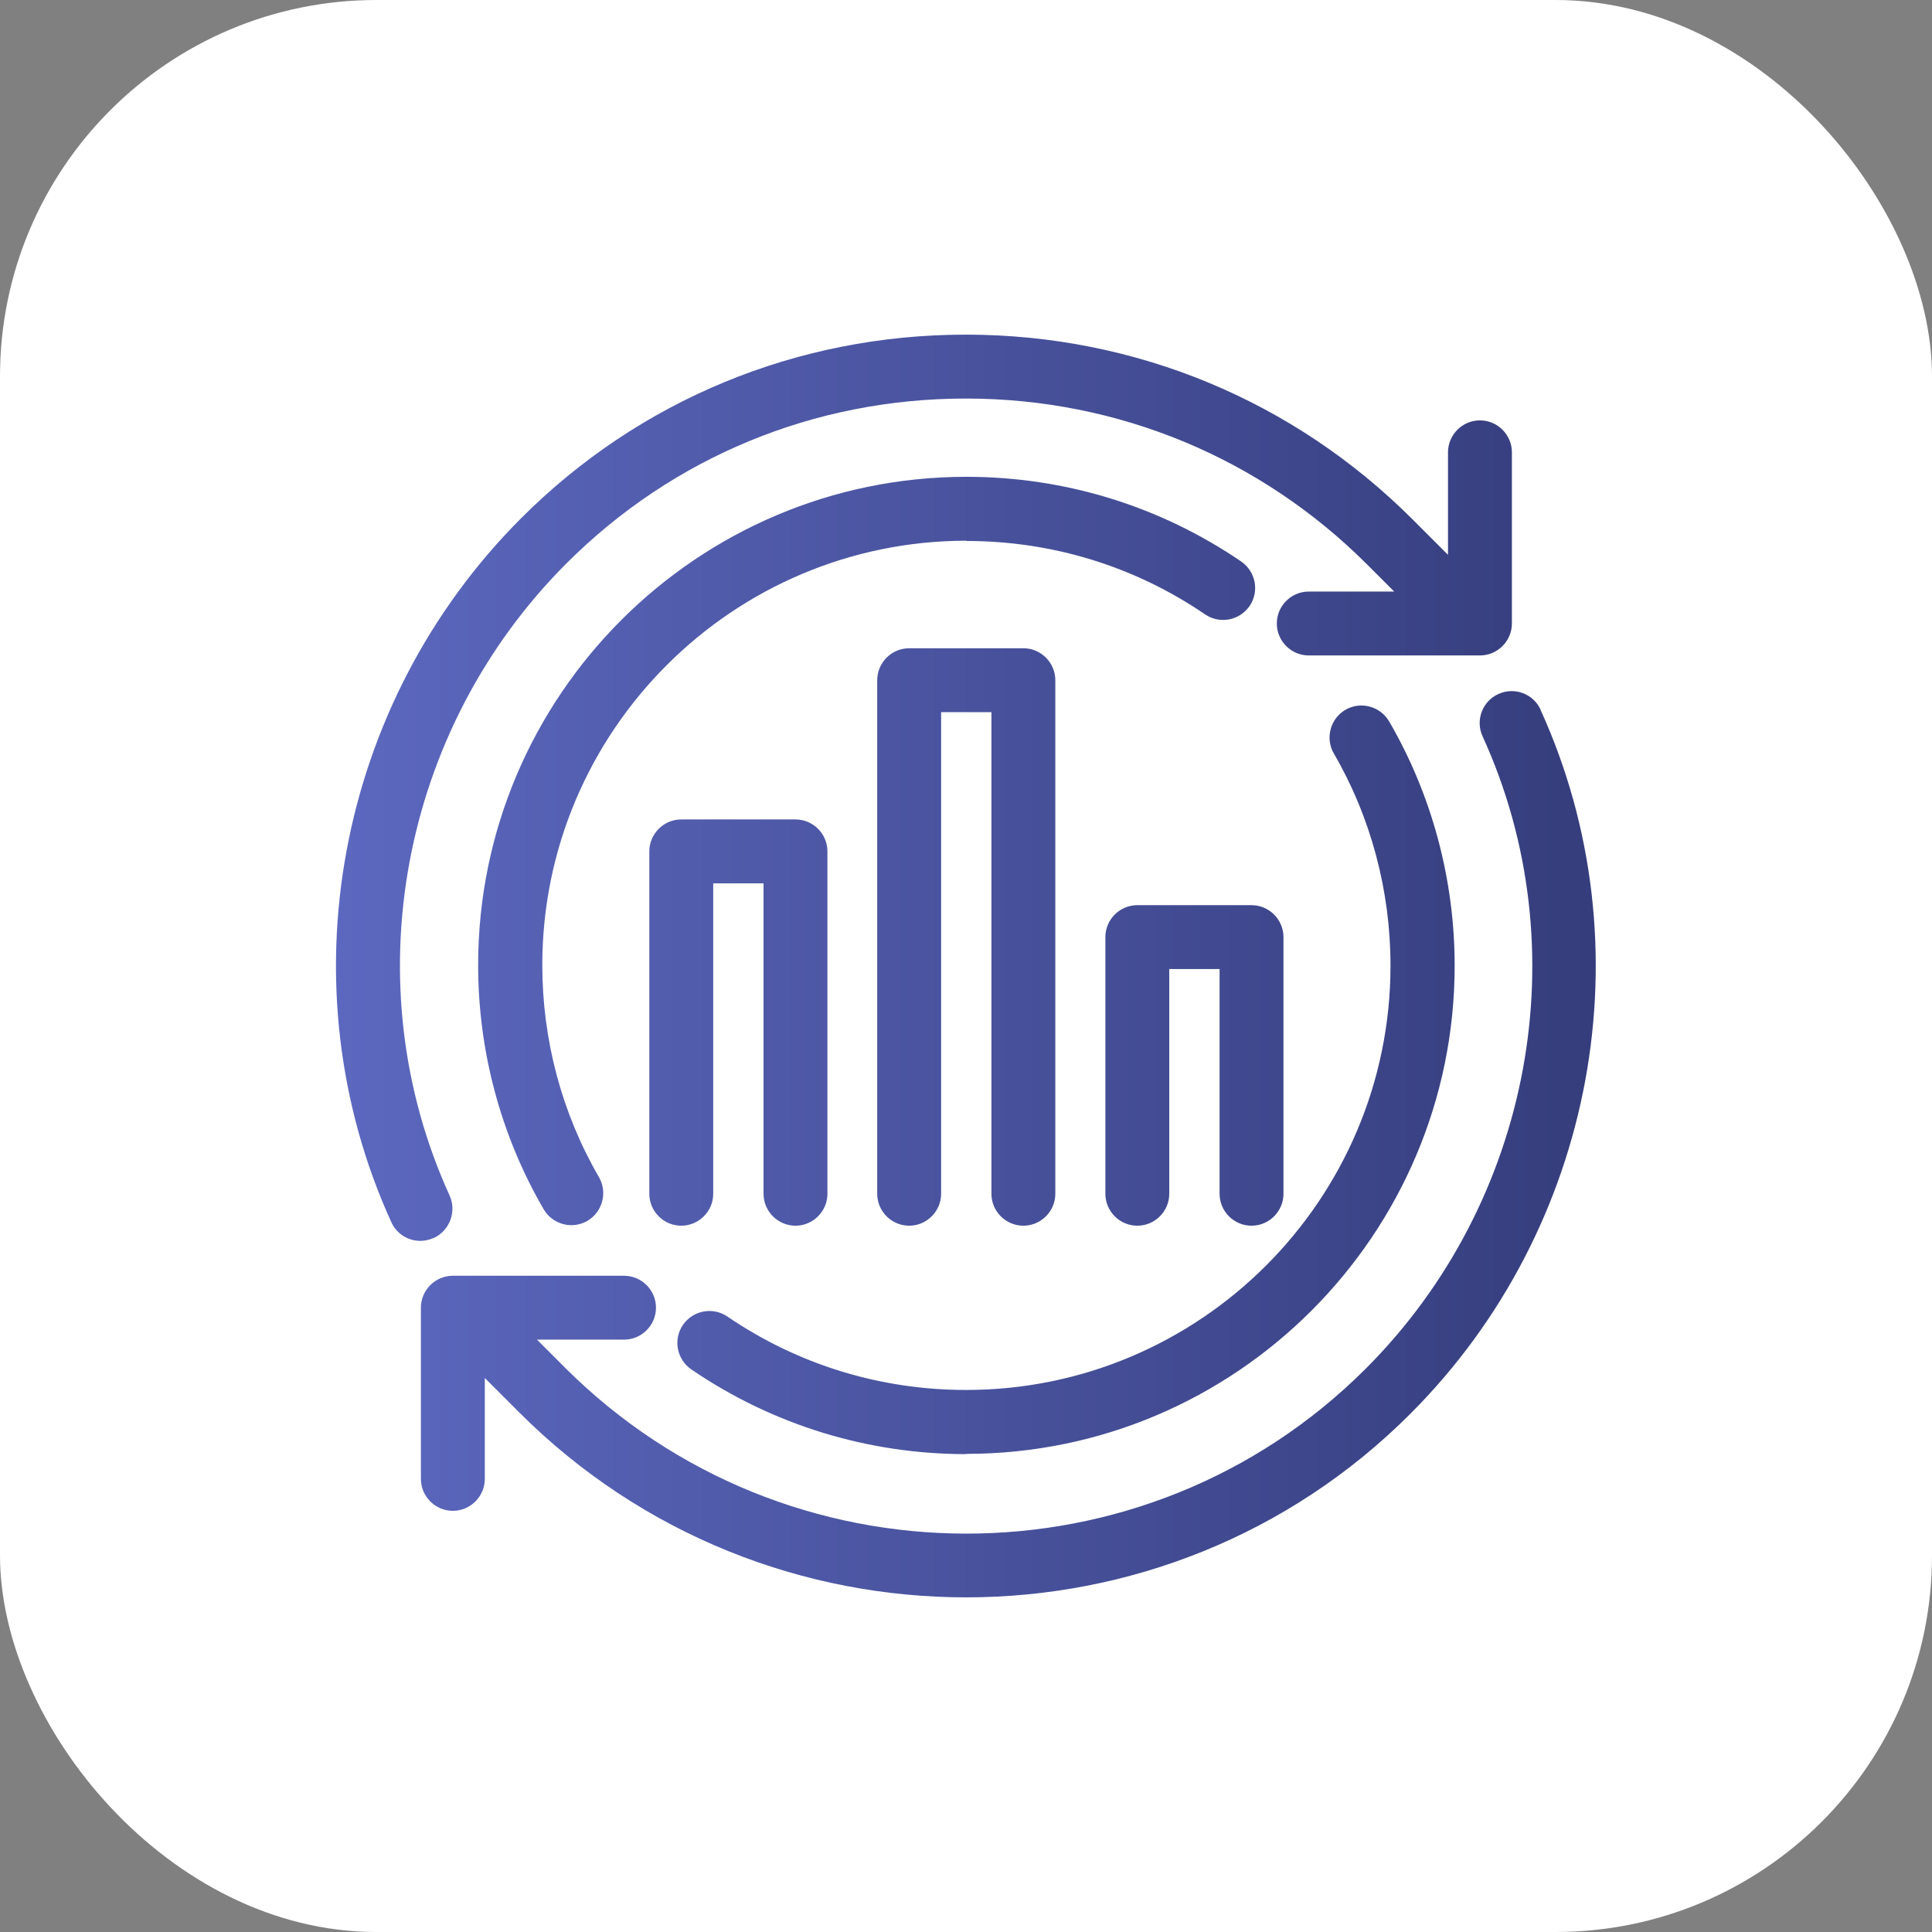
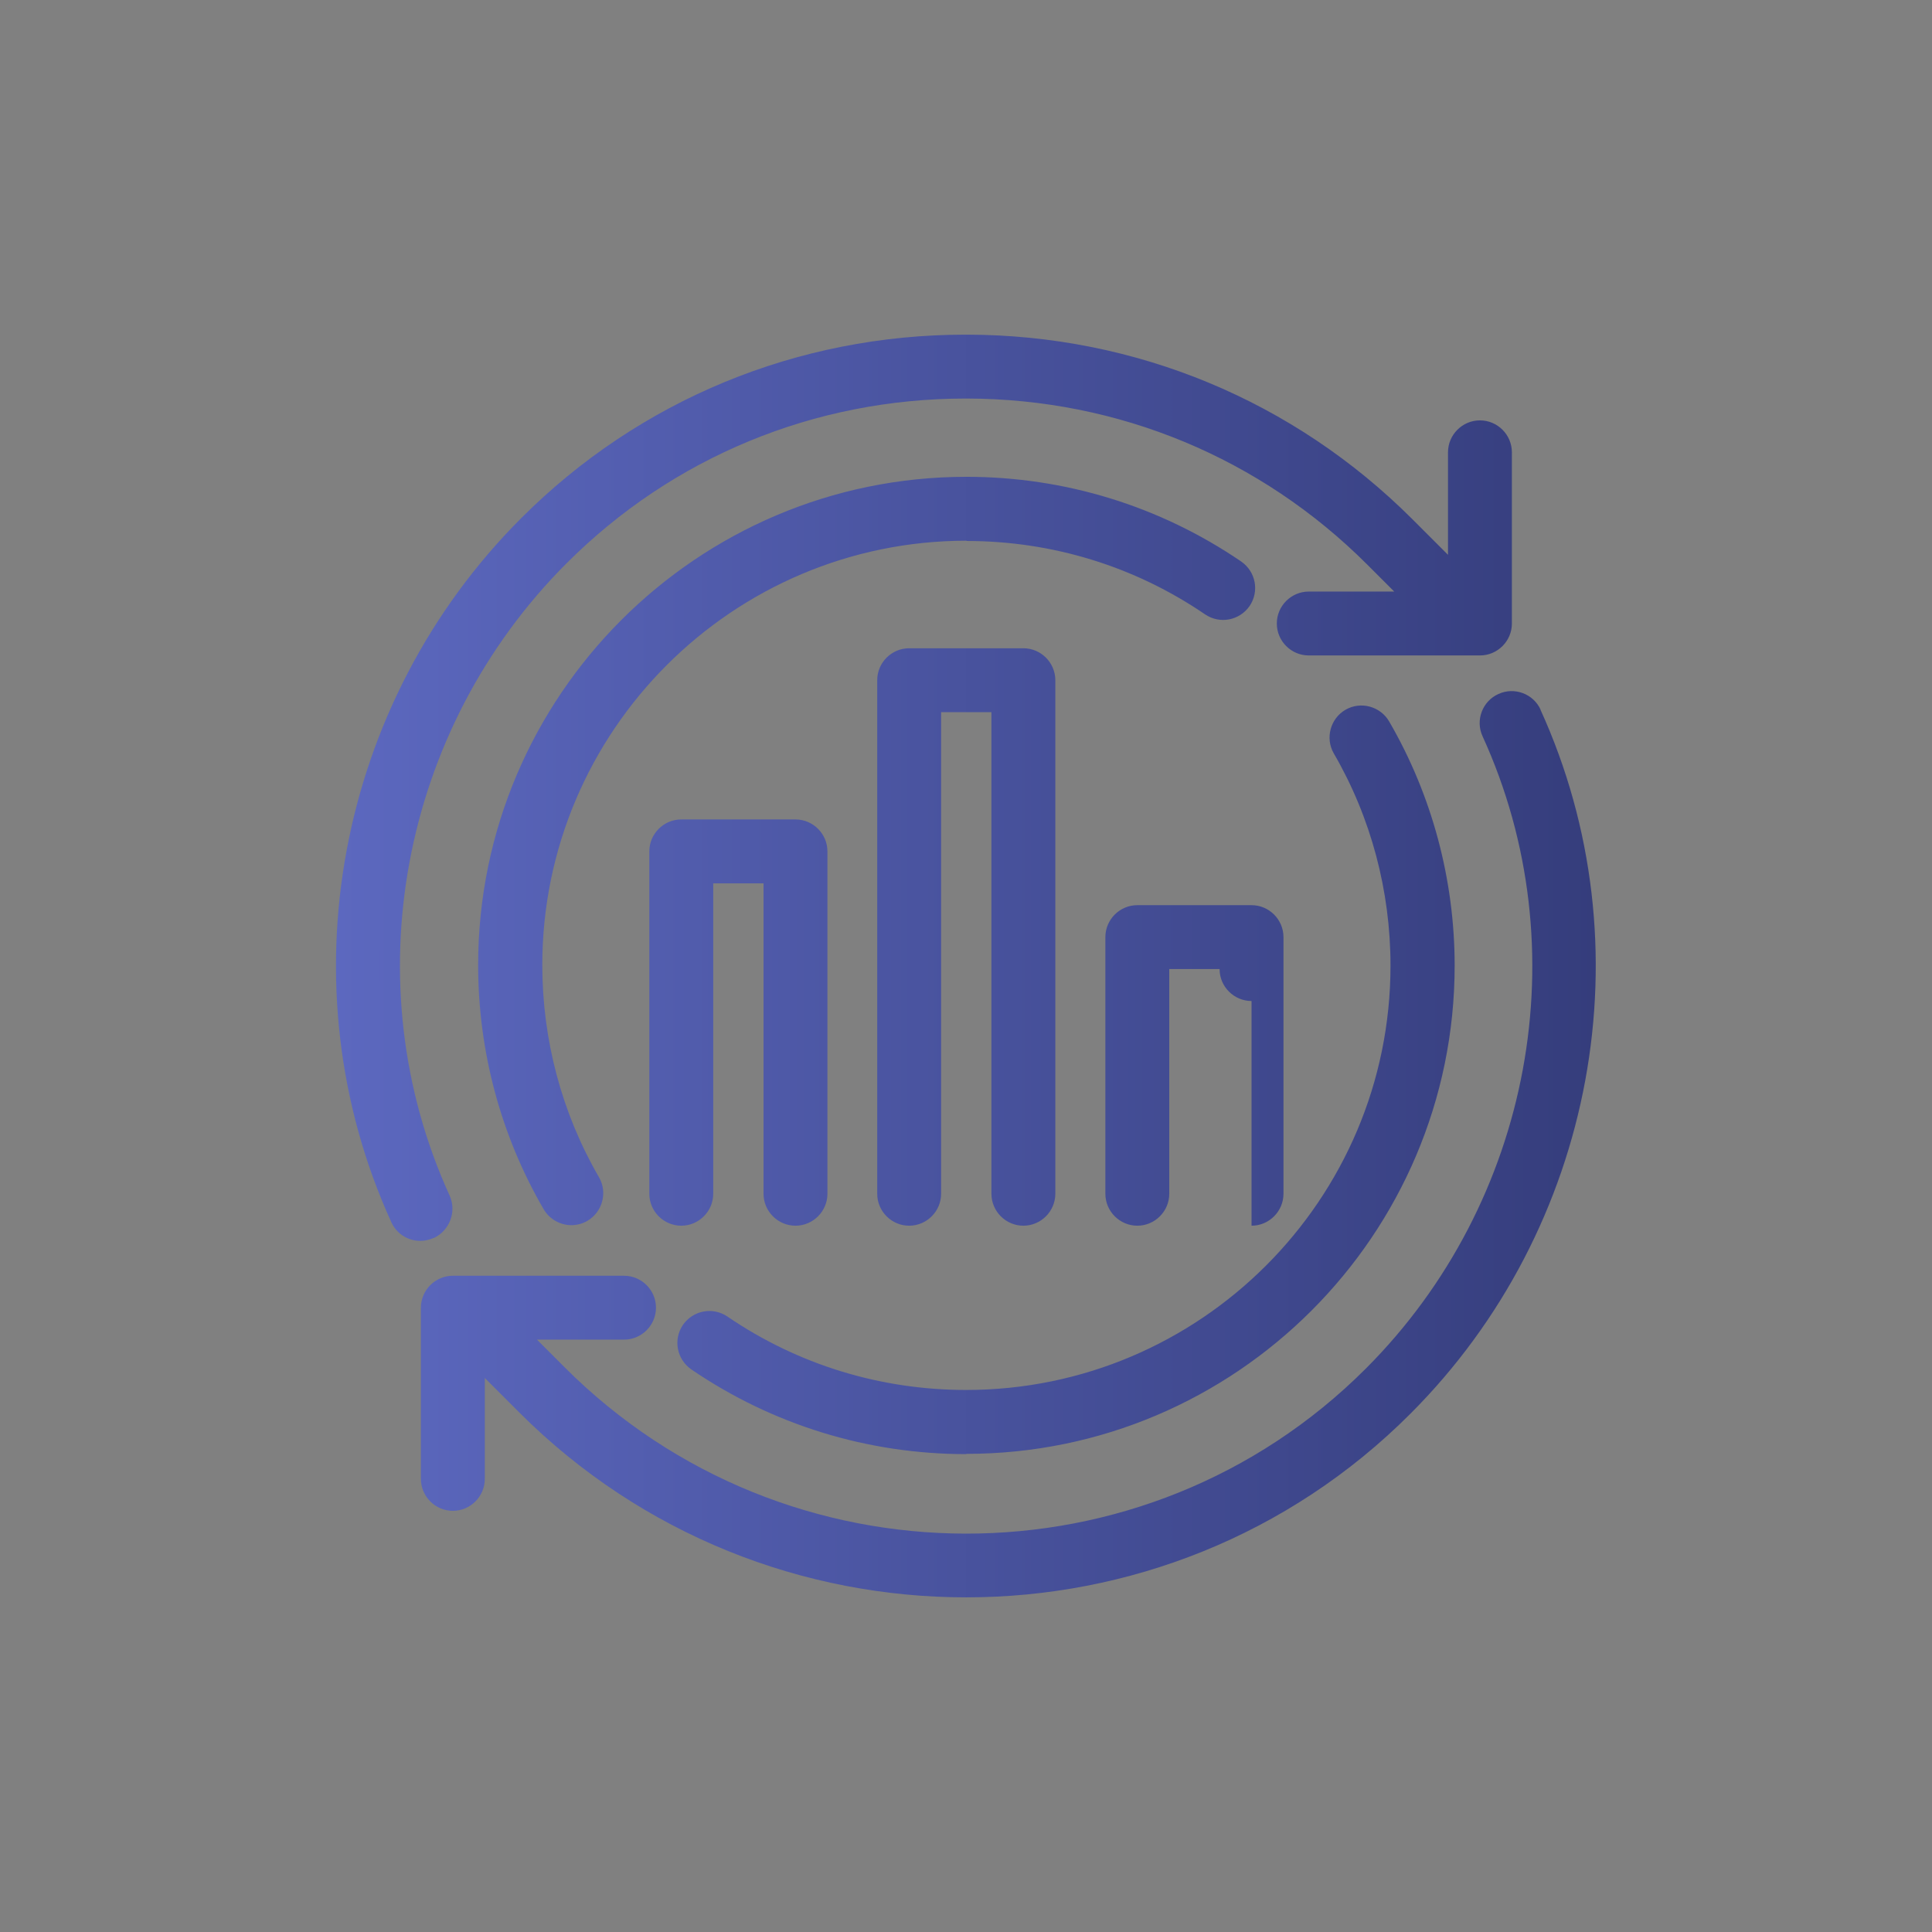
<svg xmlns="http://www.w3.org/2000/svg" id="Layer_2" data-name="Layer 2" viewBox="0 0 72.57 72.57">
  <rect x="0" y="0" width="72.57" height="72.57" fill="#808080" stroke="none" />
  <defs>
    <style>
      .cls-1 {
        fill: url(#linear-gradient);
      }

      .cls-2 {
        fill: #fff;
      }
    </style>
    <linearGradient id="linear-gradient" x1="12.62" y1="36.29" x2="59.95" y2="36.29" gradientUnits="userSpaceOnUse">
      <stop offset="0" stop-color="#5c68bf" />
      <stop offset="1" stop-color="#353d7c" />
    </linearGradient>
  </defs>
  <g id="Layer_1-2" data-name="Layer 1">
    <g>
-       <rect id="Rectangle_37" data-name="Rectangle 37" class="cls-2" width="72.57" height="72.57" rx="14.14" ry="14.14" />
-       <path class="cls-1" d="M16.29,46.5c-.16.07-.33.11-.5.11-.46,0-.89-.26-1.09-.7-4.04-8.86-2.08-19.49,4.88-26.45,4.44-4.44,10.37-6.89,16.69-6.89h.05c6.33.01,12.28,2.48,16.74,6.94l1.33,1.33v-3.85c0-.66.54-1.2,1.2-1.2s1.2.54,1.2,1.2v6.43c0,.66-.54,1.2-1.2,1.2h-6.43c-.66,0-1.2-.54-1.2-1.2s.54-1.2,1.2-1.2h3.21l-1.01-1.01c-4.01-4.01-9.35-6.23-15.04-6.24-.02,0-.03,0-.05,0-5.68,0-11,2.2-14.99,6.19-6.25,6.25-8.02,15.8-4.39,23.75.27.6,0,1.31-.59,1.59ZM57.87,26.66c-.27-.6-.99-.87-1.59-.59-.6.27-.87.99-.59,1.59,3.63,7.95,1.86,17.5-4.39,23.75-8.28,8.28-21.78,8.26-30.09-.05l-1.04-1.04h3.27c.66,0,1.2-.54,1.2-1.2s-.54-1.2-1.2-1.2h-6.43c-.66,0-1.2.54-1.2,1.2v6.43c0,.66.54,1.2,1.2,1.2s1.2-.54,1.2-1.2v-3.79l1.29,1.29c4.63,4.63,10.71,6.95,16.79,6.95,6.05,0,12.1-2.3,16.69-6.9,6.96-6.96,8.92-17.59,4.88-26.45ZM36.3,54.61c10.11,0,18.34-8.23,18.34-18.34,0-3.22-.85-6.4-2.46-9.17-.33-.57-1.07-.77-1.64-.44-.57.33-.77,1.07-.44,1.64,1.4,2.41,2.13,5.17,2.13,7.97,0,8.79-7.15,15.94-15.94,15.94-3.22,0-6.32-.95-8.97-2.76-.55-.37-1.29-.23-1.67.32-.37.55-.23,1.29.32,1.67,3.05,2.08,6.62,3.18,10.32,3.18ZM36.3,20.32c3.22,0,6.32.95,8.97,2.76.55.37,1.29.23,1.67-.32.37-.55.23-1.29-.32-1.67-3.05-2.08-6.62-3.18-10.32-3.18-10.11,0-18.34,8.23-18.34,18.34,0,3.23.85,6.4,2.46,9.17.22.38.63.6,1.04.6.2,0,.41-.05.6-.16.57-.33.77-1.07.44-1.64-1.4-2.41-2.13-5.17-2.13-7.97,0-8.79,7.15-15.94,15.94-15.94ZM25.59,46.04c.66,0,1.2-.54,1.2-1.2v-11.66h1.89v11.66c0,.66.54,1.2,1.2,1.2s1.2-.54,1.2-1.2v-12.86c0-.66-.54-1.2-1.2-1.2h-4.29c-.66,0-1.2.54-1.2,1.2v12.86c0,.66.54,1.2,1.2,1.2ZM38.44,46.04c.66,0,1.2-.54,1.2-1.2v-19.29c0-.66-.54-1.2-1.2-1.2h-4.29c-.66,0-1.2.54-1.2,1.2v19.29c0,.66.54,1.2,1.2,1.2s1.2-.54,1.2-1.2v-18.09h1.89v18.09c0,.66.54,1.2,1.2,1.2ZM47.01,46.04c.66,0,1.2-.54,1.2-1.2v-9.64c0-.66-.54-1.2-1.2-1.2h-4.29c-.66,0-1.2.54-1.2,1.2v9.64c0,.66.54,1.2,1.2,1.2s1.2-.54,1.2-1.2v-8.44h1.89v8.44c0,.66.54,1.2,1.2,1.2Z" />
+       <path class="cls-1" d="M16.29,46.5c-.16.07-.33.11-.5.11-.46,0-.89-.26-1.09-.7-4.04-8.86-2.08-19.49,4.88-26.45,4.44-4.44,10.37-6.89,16.69-6.89h.05c6.33.01,12.28,2.48,16.74,6.94l1.33,1.33v-3.85c0-.66.54-1.2,1.2-1.2s1.2.54,1.2,1.2v6.43c0,.66-.54,1.2-1.2,1.2h-6.43c-.66,0-1.2-.54-1.2-1.2s.54-1.2,1.2-1.2h3.21l-1.01-1.01c-4.01-4.01-9.35-6.23-15.04-6.24-.02,0-.03,0-.05,0-5.68,0-11,2.2-14.99,6.19-6.25,6.25-8.02,15.8-4.39,23.75.27.6,0,1.31-.59,1.59ZM57.87,26.66c-.27-.6-.99-.87-1.59-.59-.6.27-.87.99-.59,1.59,3.63,7.95,1.86,17.5-4.39,23.75-8.28,8.28-21.78,8.26-30.09-.05l-1.04-1.04h3.27c.66,0,1.2-.54,1.2-1.2s-.54-1.2-1.2-1.2h-6.43c-.66,0-1.2.54-1.2,1.2v6.43c0,.66.54,1.2,1.2,1.2s1.2-.54,1.2-1.2v-3.79l1.29,1.29c4.63,4.63,10.71,6.95,16.79,6.95,6.05,0,12.1-2.3,16.69-6.9,6.96-6.96,8.92-17.59,4.88-26.45ZM36.3,54.61c10.11,0,18.34-8.23,18.34-18.34,0-3.22-.85-6.4-2.46-9.17-.33-.57-1.07-.77-1.64-.44-.57.33-.77,1.07-.44,1.64,1.4,2.41,2.13,5.17,2.13,7.97,0,8.79-7.15,15.94-15.94,15.94-3.22,0-6.32-.95-8.97-2.76-.55-.37-1.29-.23-1.67.32-.37.55-.23,1.29.32,1.67,3.05,2.08,6.62,3.18,10.32,3.18ZM36.3,20.32c3.22,0,6.32.95,8.97,2.76.55.37,1.29.23,1.67-.32.37-.55.23-1.29-.32-1.67-3.05-2.08-6.62-3.18-10.32-3.18-10.11,0-18.34,8.23-18.34,18.34,0,3.23.85,6.4,2.46,9.17.22.38.63.6,1.04.6.2,0,.41-.05.6-.16.57-.33.77-1.07.44-1.64-1.4-2.41-2.13-5.17-2.13-7.97,0-8.79,7.15-15.94,15.94-15.94ZM25.59,46.04c.66,0,1.2-.54,1.2-1.2v-11.66h1.89v11.66c0,.66.54,1.2,1.2,1.2s1.2-.54,1.2-1.2v-12.86c0-.66-.54-1.2-1.2-1.2h-4.29c-.66,0-1.2.54-1.2,1.2v12.86c0,.66.54,1.2,1.2,1.2ZM38.44,46.04c.66,0,1.2-.54,1.2-1.2v-19.29c0-.66-.54-1.2-1.2-1.2h-4.29c-.66,0-1.2.54-1.2,1.2v19.29c0,.66.54,1.2,1.2,1.2s1.2-.54,1.2-1.2v-18.09h1.89v18.09c0,.66.54,1.2,1.2,1.2ZM47.01,46.04c.66,0,1.2-.54,1.2-1.2v-9.64c0-.66-.54-1.2-1.2-1.2h-4.29c-.66,0-1.2.54-1.2,1.2v9.64c0,.66.54,1.2,1.2,1.2s1.2-.54,1.2-1.2v-8.44h1.89c0,.66.54,1.2,1.2,1.2Z" />
    </g>
  </g>
</svg>